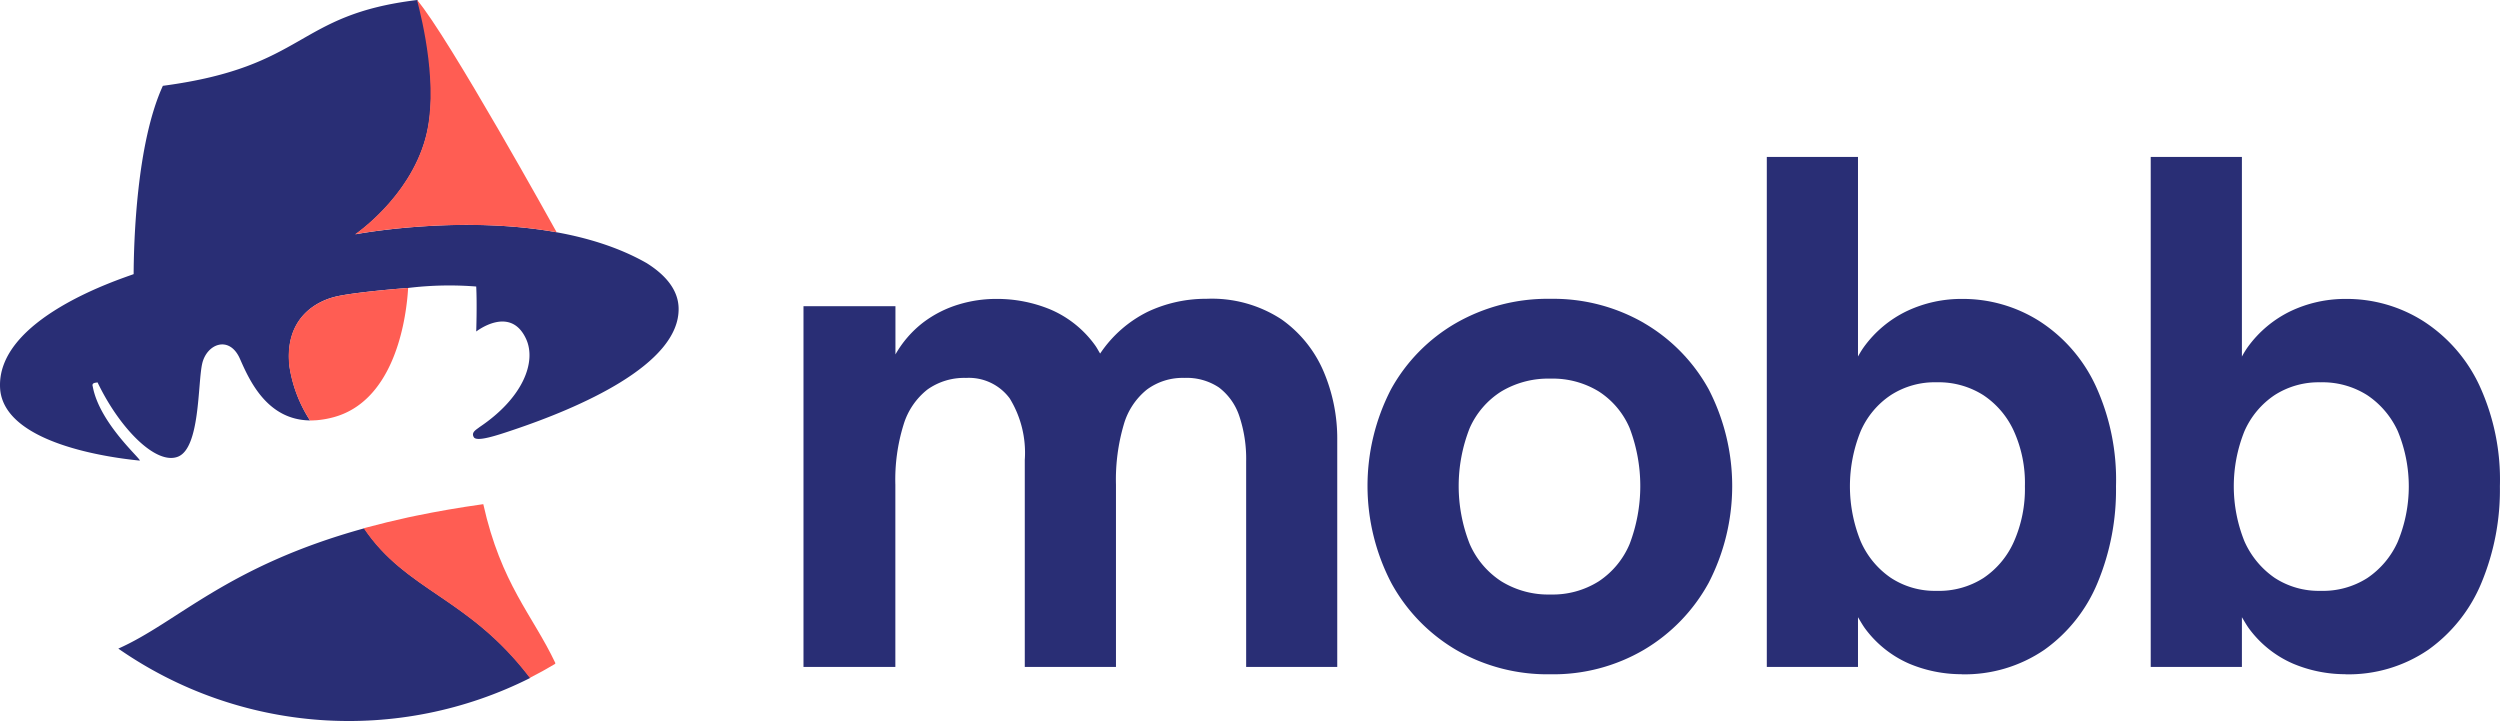
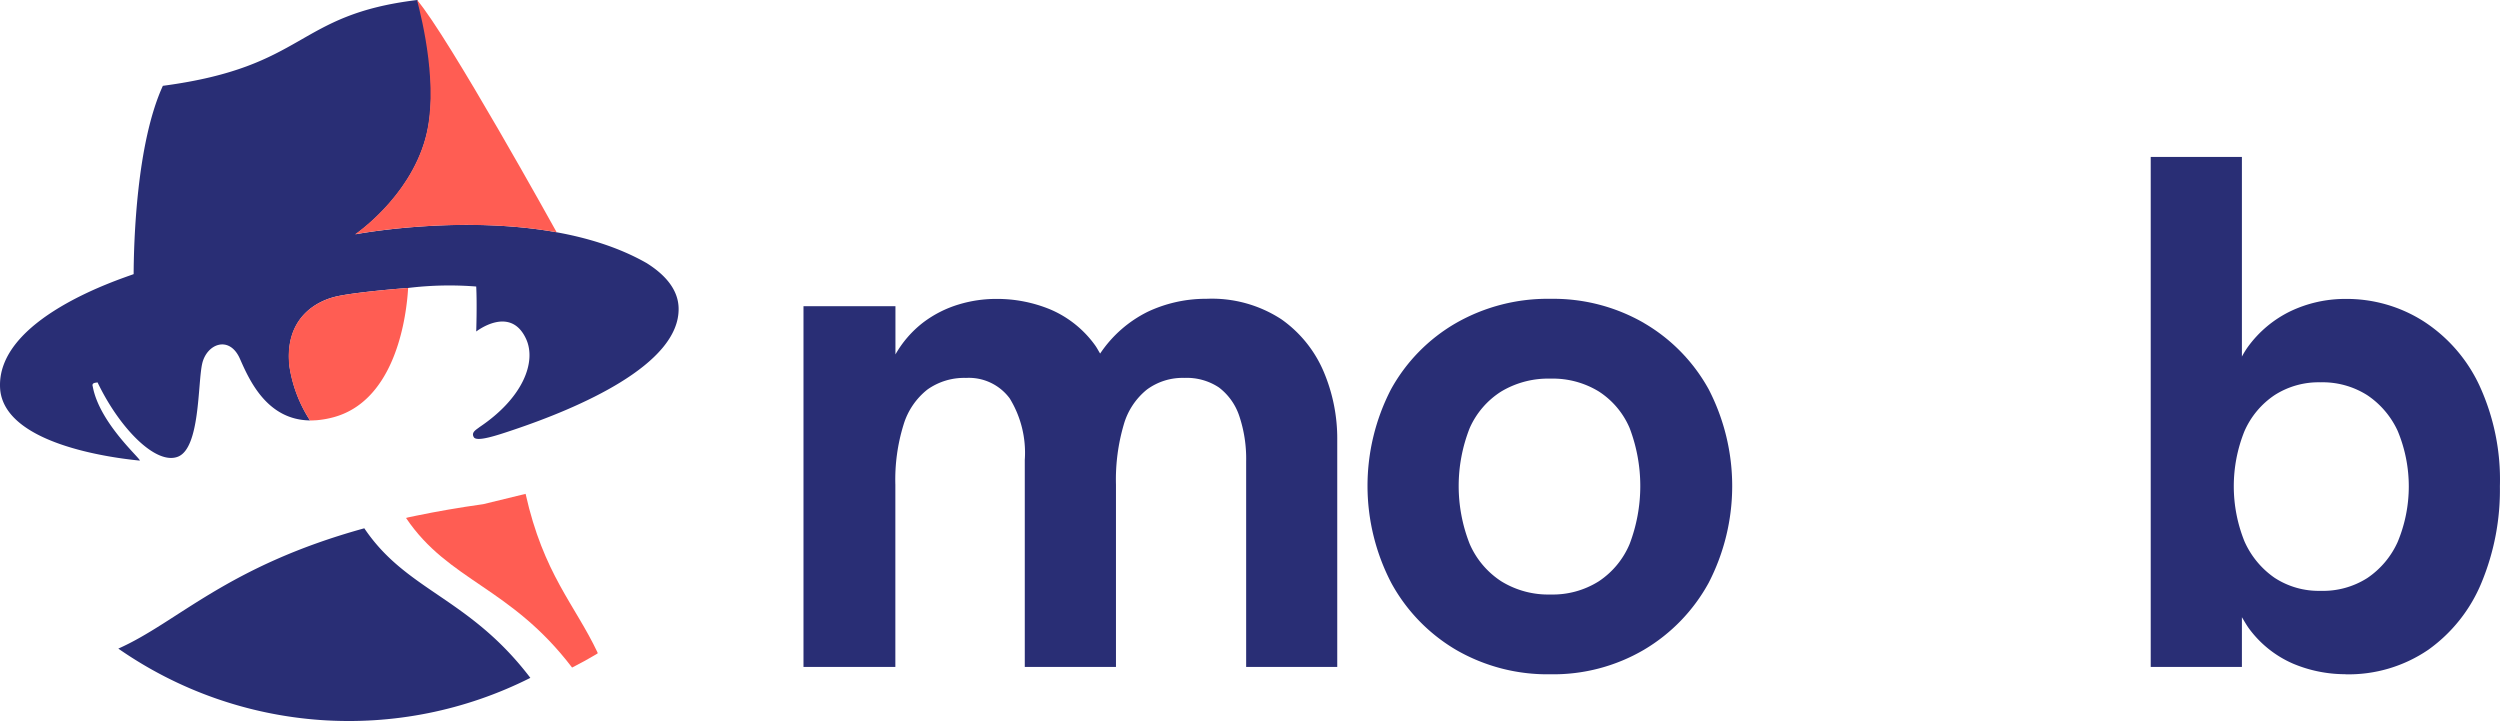
<svg xmlns="http://www.w3.org/2000/svg" width="589.445" height="170" viewBox="0 0 589.445 170">
  <g transform="translate(-994 -1780.18)">
    <path d="M128.293,228.4v53.668H106.815V233.579a31.6,31.6,0,0,0-1.65-10.764,13.976,13.976,0,0,0-4.773-6.645,13.685,13.685,0,0,0-8.15-2.249,14.177,14.177,0,0,0-8.835,2.754,16.372,16.372,0,0,0-5.458,8.288,46.031,46.031,0,0,0-1.828,14.15v42.955h-21.5V233.25a24.492,24.492,0,0,0-3.554-14.5,11.979,11.979,0,0,0-10.308-4.826,14.92,14.92,0,0,0-9.114,2.754,16.7,16.7,0,0,0-5.611,8.288,43.726,43.726,0,0,0-1.929,14.15v42.955H2.445V197.016H24.126v11.37a25.257,25.257,0,0,1,6.5-7.5,26.574,26.574,0,0,1,8.48-4.3,30.248,30.248,0,0,1,8.759-1.289,32.838,32.838,0,0,1,12.821,2.5,25.113,25.113,0,0,1,10.587,8.54c.406.581.736,1.238,1.117,1.845a28.9,28.9,0,0,1,11.272-9.88,32.062,32.062,0,0,1,13.786-3.032,29.947,29.947,0,0,1,17.67,4.826,28.845,28.845,0,0,1,9.977,12.356,40.384,40.384,0,0,1,3.2,15.944" transform="translate(1181 1655.361)" fill="#292e75" />
    <path d="M120.206,200.957a42.735,42.735,0,0,0-22.016-5.7,43.494,43.494,0,0,0-22.278,5.7A40.724,40.724,0,0,0,60.57,216.573a49.545,49.545,0,0,0,.086,45.722A41.181,41.181,0,0,0,76,278.079a43.008,43.008,0,0,0,22.189,5.7l0,0a42.2,42.2,0,0,0,22.016-5.779,41.394,41.394,0,0,0,15.256-15.787,49.7,49.7,0,0,0,0-45.633,40.944,40.944,0,0,0-15.256-15.615m-3.382,52.1a19.675,19.675,0,0,1-7.281,8.8,20.343,20.343,0,0,1-11.354,3.105,21.081,21.081,0,0,1-11.615-3.105,20.01,20.01,0,0,1-7.454-8.8,37.235,37.235,0,0,1,0-27.345,19.554,19.554,0,0,1,7.454-8.629,21.545,21.545,0,0,1,11.615-3.019,20.776,20.776,0,0,1,11.354,3.019,19.233,19.233,0,0,1,7.281,8.629,38.444,38.444,0,0,1,0,27.345" transform="translate(1261.407 1655.38)" fill="#292e75" />
-     <path d="M169.719,235.86a36.216,36.216,0,0,0-13.176-15.11,33.707,33.707,0,0,0-18.356-5.256,30.042,30.042,0,0,0-12.846,2.83,26.855,26.855,0,0,0-10.308,8.641c-.482.682-.889,1.39-1.295,2.1V182.015h-21.5V302.264h21.5V290.539c.508.834.99,1.693,1.549,2.5a25.655,25.655,0,0,0,10.485,8.439,31.766,31.766,0,0,0,12.415,2.5v.025a33.319,33.319,0,0,0,19.5-5.786,36.44,36.44,0,0,0,12.567-15.868,57.019,57.019,0,0,0,4.316-22.69,53.035,53.035,0,0,0-4.849-23.8m-19.244,36.916a20.115,20.115,0,0,1-7.185,8.54,19.435,19.435,0,0,1-11.018,3.007,18.854,18.854,0,0,1-10.815-3.083,20.184,20.184,0,0,1-7.109-8.642,34.552,34.552,0,0,1,0-25.874,19.623,19.623,0,0,1,7.109-8.54,19.058,19.058,0,0,1,10.815-3.032,19.657,19.657,0,0,1,11.018,3.032,20.174,20.174,0,0,1,7.185,8.439,29.685,29.685,0,0,1,2.615,13.038,30.681,30.681,0,0,1-2.615,13.114" transform="translate(1318.336 1635.165)" fill="#292e75" />
    <path d="M205.5,235.86a36.216,36.216,0,0,0-13.176-15.11,33.73,33.73,0,0,0-18.381-5.256,30.013,30.013,0,0,0-12.821,2.83,26.855,26.855,0,0,0-10.307,8.641,22.569,22.569,0,0,0-1.295,2.123V182.015h-21.5V302.264h21.5V290.539c.508.834.99,1.693,1.549,2.5a25.492,25.492,0,0,0,10.485,8.439,31.734,31.734,0,0,0,12.389,2.5v.025a33.343,33.343,0,0,0,19.523-5.786,36.44,36.44,0,0,0,12.567-15.868,57.019,57.019,0,0,0,4.316-22.69,53.036,53.036,0,0,0-4.849-23.8m-19.244,36.916a20.3,20.3,0,0,1-7.185,8.54,19.435,19.435,0,0,1-11.018,3.007,18.99,18.99,0,0,1-10.841-3.083A20.551,20.551,0,0,1,150.1,272.6a34.8,34.8,0,0,1,0-25.874,19.8,19.8,0,0,1,7.109-8.54,19.2,19.2,0,0,1,10.841-3.032,19.657,19.657,0,0,1,11.018,3.032,20.357,20.357,0,0,1,7.185,8.439,34,34,0,0,1,0,26.152" transform="translate(1373.072 1635.165)" fill="#292e75" />
  </g>
  <g transform="translate(27.896 118.871)">
    <path d="M85.818,122.335c-32.451,8.953-43.967,22.134-58,28.367a95.078,95.078,0,0,0,97.149,6.9C110.5,138.592,95.83,137.223,85.818,122.335" transform="translate(-27.818 -116.647)" fill="#292e75" />
-     <path d="M113.424,116.705c-5.7.8-10.94,1.713-15.8,2.716-.638.133-1.276.262-1.91.4h0q-5.015,1.1-9.976,2.429l-.5.14c10.012,14.888,24.684,16.257,39.149,35.27q3.071-1.551,6.01-3.317v-.221c-5.337-11.287-12.751-18.541-16.97-37.419" transform="translate(-27.375 -116.705)" fill="#ff5d53" />
+     <path d="M113.424,116.705c-5.7.8-10.94,1.713-15.8,2.716-.638.133-1.276.262-1.91.4h0l-.5.14c10.012,14.888,24.684,16.257,39.149,35.27q3.071-1.551,6.01-3.317v-.221c-5.337-11.287-12.751-18.541-16.97-37.419" transform="translate(-27.375 -116.705)" fill="#ff5d53" />
  </g>
  <path d="M96.191,67.9a80.306,80.306,0,0,1,16.092-.344c.216,4.365,0,10.607,0,10.607s8.037-6.312,11.752,1.738c2.49,5.4-.686,13.879-10.928,20.767-.812.645-2.085,1.251-1.388,2.418s5.466-.432,9.41-1.762C136.11,96.277,160.38,86.055,160,72.584c-.127-4.444-3.314-7.9-7.519-10.541l-.192-.109c-26.211-14.809-68.477-6.691-68.477-6.691s12.675-8.57,16.528-22.6c3.237-11.782-.42-27.291-1.633-32C98.548.46,98.525.144,98.387,0,69.439,3.488,72.581,15.7,38.4,20.235c-6.248,13.631-6.848,36.888-6.891,44.4C28.717,65.707-1.35,75.148.047,91.895c1.232,12.641,25.5,15.971,32.859,16.7.906.091-9.412-8.586-11.036-17.463-.271-.844.464-.87,1.136-.967,5.122,10.725,13.73,19.559,18.95,17.511s4.654-17.078,5.7-21.859,6.427-6.831,8.9-1.258c2.13,4.793,6.252,14.451,16.552,14.571A32.344,32.344,0,0,1,68.25,86.321c-1.2-11.191,6.206-15.4,11.366-16.485S96.191,67.9,96.191,67.9" transform="translate(0)" fill="#292e75" />
  <path d="M130.7,54.677S105.107,8.45,97.825,0c1.216,4.711,5.2,20.858,1.953,32.641C95.914,46.673,83.2,55.243,83.2,55.243s24.318-4.657,47.537-.482Z" transform="translate(0.502)" fill="#ff5d53" />
  <path d="M79.157,69.154c-5.175,1.083-12.6,5.293-11.4,16.484a32.286,32.286,0,0,0,4.877,12.814c.143,0,.284.007.43,0,.21,0,.416-.016.625-.026s.391-.015.593-.033c.146-.011.294-.032.442-.046a22.126,22.126,0,0,0,3.456-.652c13.573-3.669,16.8-20.879,17.49-28.977.011-.129.02-.25.029-.374s.022-.264.031-.387c.017-.244.035-.522.049-.745,0,0-11.448.853-16.624,1.936" transform="translate(0.449 0.682)" fill="#ff5d53" />
</svg>